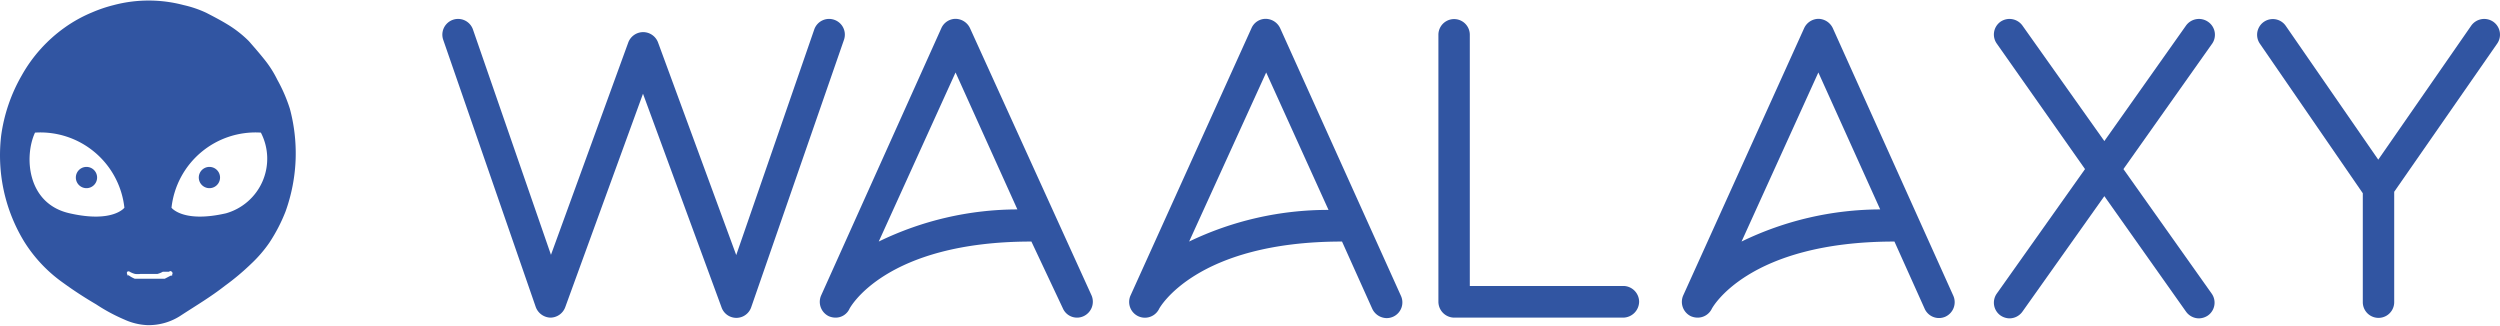
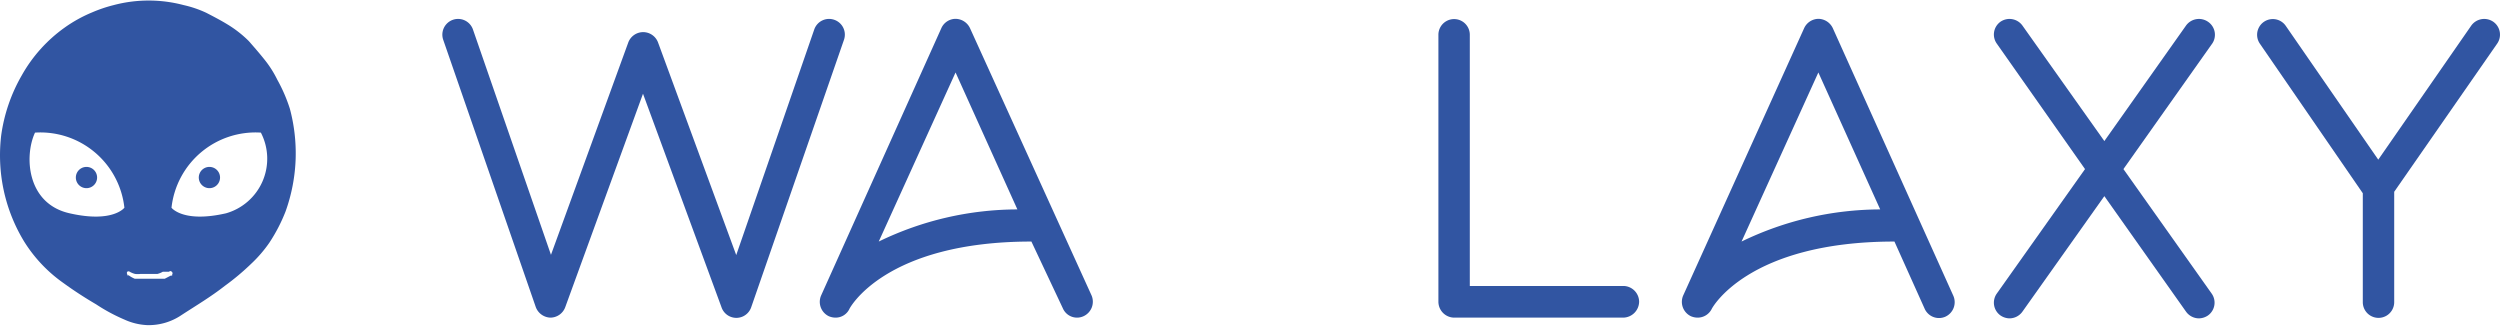
<svg xmlns="http://www.w3.org/2000/svg" viewBox="0 0 103.5 13.51">
  <defs>
    <style>.cls-1{fill:#3155a2;}</style>
  </defs>
  <g id="Capa_2" data-name="Capa 2">
    <g id="Capa_1-2" data-name="Capa 1">
      <path class="cls-1" d="M34.54.82a.65.65,0,0,0-.83.4l-3.23,9.34L27.24,1.75a.66.66,0,0,0-.61-.42h0a.66.66,0,0,0-.62.43l-3.2,8.79L19.58,1.22a.65.65,0,1,0-1.23.43l3.83,11.06a.67.67,0,0,0,.61.44h0a.66.66,0,0,0,.61-.43l3.22-8.84,3.25,8.84a.65.65,0,0,0,1.23,0L34.94,1.65A.65.65,0,0,0,34.54.82Z" />
      <path class="cls-1" d="M40.16,1.17a.67.67,0,0,0-.6-.39h0a.65.65,0,0,0-.59.39L34,12.22a.66.66,0,0,0,.31.87.71.71,0,0,0,.28.06.63.63,0,0,0,.58-.37S36.61,10,42.7,10L44,12.76a.64.64,0,0,0,.86.33.66.66,0,0,0,.33-.86ZM36.38,10l3.18-7,2.56,5.67A13.17,13.17,0,0,0,36.38,10Z" />
-       <path class="cls-1" d="M53,1.17a.67.67,0,0,0-.6-.39h0a.64.64,0,0,0-.59.39l-5,11.05a.65.65,0,0,0,1.18.56S49.48,10,55.56,10l1.25,2.78a.67.67,0,0,0,.6.39.66.66,0,0,0,.27-.06.65.65,0,0,0,.32-.86ZM49.23,10l3.19-7L55,8.69A13.26,13.26,0,0,0,49.23,10Z" />
      <path class="cls-1" d="M75.88,1.17a.67.67,0,0,0-.59-.39h0a.66.66,0,0,0-.6.39l-5,11.05a.66.66,0,0,0,.31.87.71.71,0,0,0,.28.06.65.65,0,0,0,.59-.37S72.33,10,78.43,10l1.25,2.78a.65.65,0,0,0,.86.33.66.66,0,0,0,.33-.86ZM72.1,10l3.18-7,2.56,5.67A13.21,13.21,0,0,0,72.1,10Z" />
      <path class="cls-1" d="M67.24,11.84H60.85V1.44a.65.65,0,1,0-1.3,0V12.49a.66.66,0,0,0,.65.66h7a.67.67,0,0,0,.66-.66A.66.66,0,0,0,67.24,11.84Z" />
      <path class="cls-1" d="M91.41.9a.66.66,0,0,0-.91.16L87.12,5.84,83.73,1.06A.66.66,0,0,0,82.82.9a.65.65,0,0,0-.15.91L86.32,7l-3.65,5.15a.65.65,0,0,0,.15.91.68.68,0,0,0,.38.12.66.66,0,0,0,.53-.28l3.39-4.78,3.38,4.78a.66.66,0,0,0,.53.28.68.68,0,0,0,.38-.12.65.65,0,0,0,.15-.91L87.91,7l3.65-5.16A.65.65,0,0,0,91.41.9Z" />
      <path class="cls-1" d="M103.22.9a.66.66,0,0,0-.91.16L98.46,6.61,94.63,1.07a.65.65,0,1,0-1.07.74L97.82,8v4.51a.65.65,0,1,0,1.3,0V7.94l4.26-6.13A.65.65,0,0,0,103.22.9Z" />
      <path class="cls-1" d="M11.48,3.3a4.45,4.45,0,0,0-.56-.87c-.2-.25-.41-.49-.62-.73A4.72,4.72,0,0,0,9.4,1C9.12.83,8.83.68,8.54.53A4.53,4.53,0,0,0,7.6.21a5.66,5.66,0,0,0-2.89,0,5.82,5.82,0,0,0-.89.3,5.73,5.73,0,0,0-1.14.63,6.07,6.07,0,0,0-1.79,2A6.83,6.83,0,0,0,.05,5.6a6.92,6.92,0,0,0,.05,2A6.84,6.84,0,0,0,1,10a5.94,5.94,0,0,0,1.63,1.72c.44.32.89.61,1.35.88a7.32,7.32,0,0,0,1.17.63,2.55,2.55,0,0,0,.94.23,2.42,2.42,0,0,0,1.43-.42c.6-.39,1.22-.76,1.78-1.2a10.13,10.13,0,0,0,1.12-.94,5.37,5.37,0,0,0,.73-.85,6.86,6.86,0,0,0,.67-1.29,7.14,7.14,0,0,0,.42-2.19A7.16,7.16,0,0,0,12,4.5,6.57,6.57,0,0,0,11.48,3.3ZM2.88,8.83C1.1,8.43,1,6.45,1.45,5.49A3.5,3.5,0,0,1,5.15,8.6S4.67,9.24,2.88,8.83Zm4.25,2.53h0v0l0,0a.12.12,0,0,0,0,.05l-.06,0,0,0,0,0-.25.13-.13,0-.07,0H5.78l-.07,0-.13,0a1.23,1.23,0,0,1-.25-.14l0,0,0,0-.06,0,0-.05,0,0,0,0a.08.08,0,0,1,0-.1.08.08,0,0,1,.1,0h0l0,0,0,0a.09.09,0,0,0,0,0l0,0h0a.85.85,0,0,0,.22.09.86.86,0,0,0,.23,0h.47l.23,0a.85.85,0,0,0,.22-.09h0l0,0,0,0,0,0,0,0,0,0H7a.07.07,0,0,1,.11,0A.08.08,0,0,1,7.13,11.36ZM9.36,8.83C7.58,9.24,7.1,8.6,7.1,8.6a3.5,3.5,0,0,1,3.7-3.11A2.35,2.35,0,0,1,9.36,8.83Z" />
      <path class="cls-1" d="M3.58,6.91a.44.44,0,0,0,0,.88.44.44,0,0,0,0-.88Z" />
      <path class="cls-1" d="M8.67,6.91a.44.44,0,1,0,.44.44A.44.44,0,0,0,8.67,6.91Z" />
    </g>
  </g>
</svg>